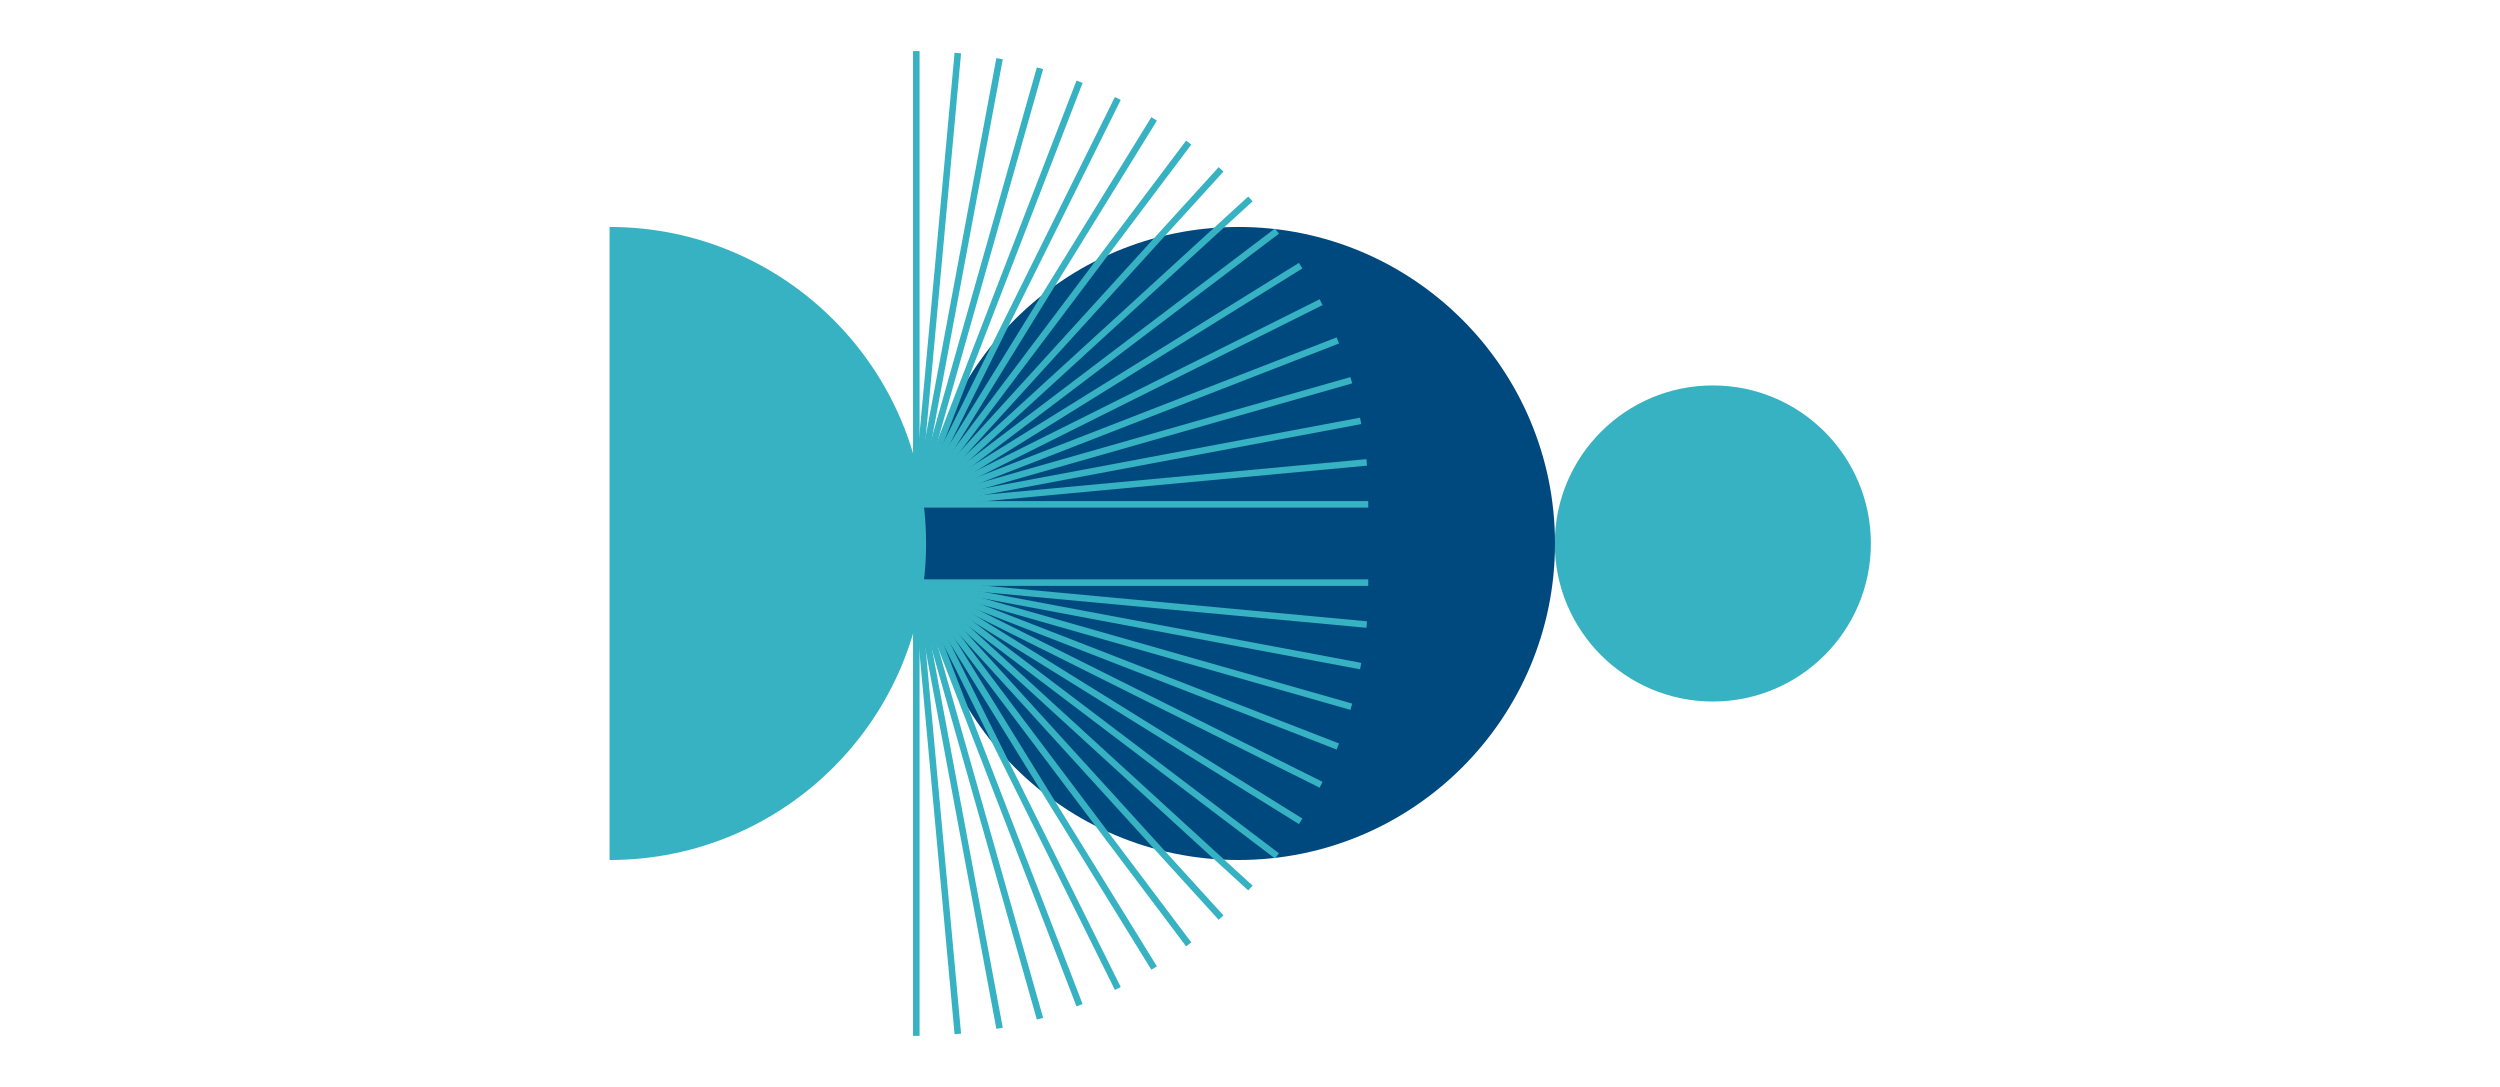
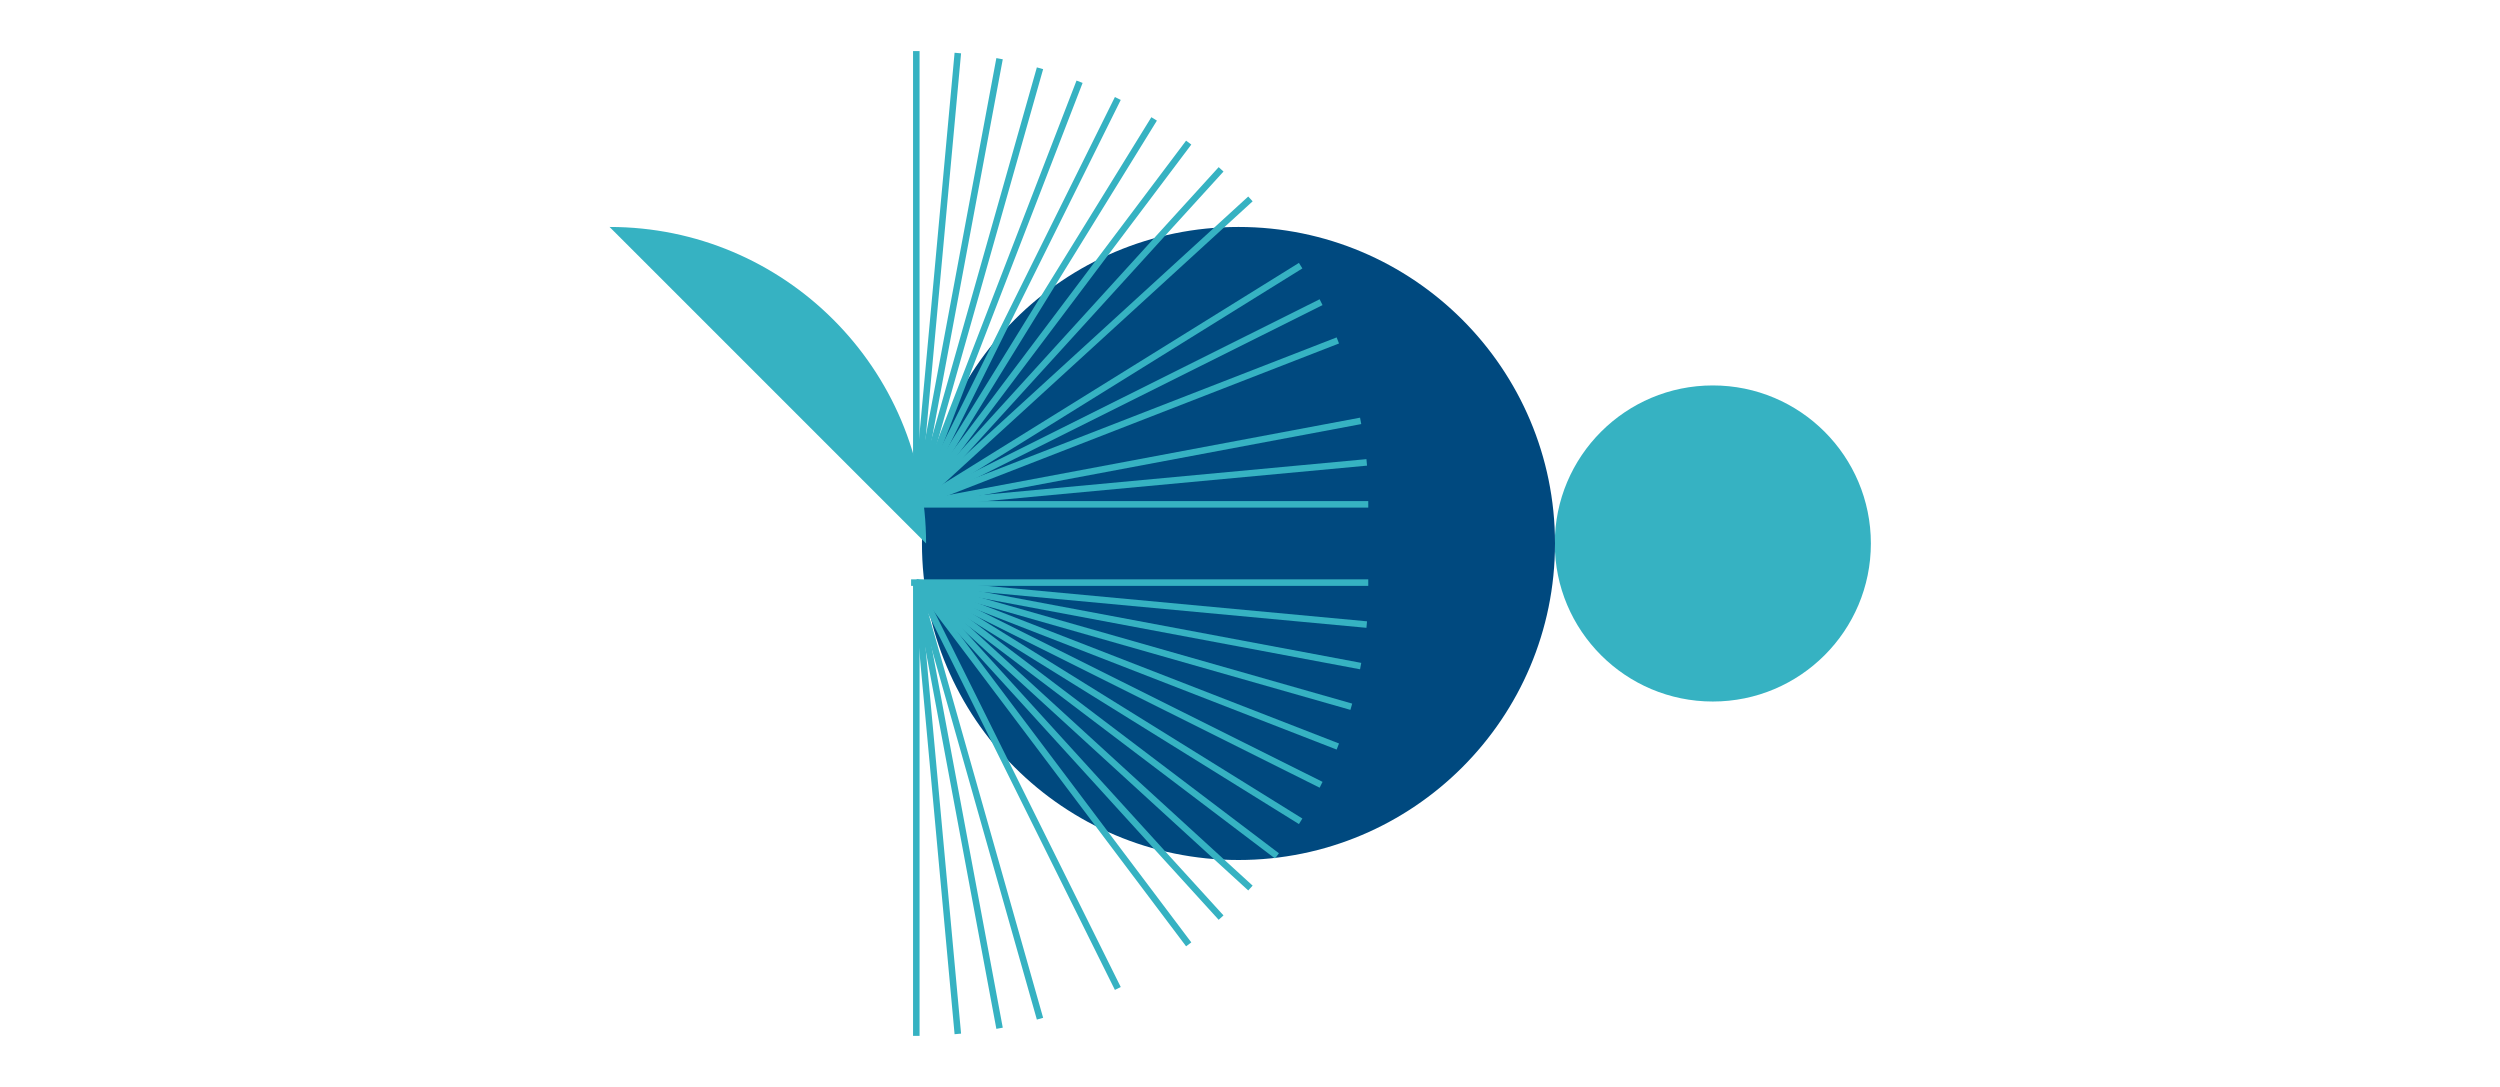
<svg xmlns="http://www.w3.org/2000/svg" version="1.1" id="Ebene_1" x="0px" y="0px" viewBox="0 0 1150 500" style="enable-background:new 0 0 1150 500;" xml:space="preserve">
  <style type="text/css">
	.st0{fill:#36B2C2;}
	.st1{fill:#00497F;}
	.st2{fill:none;stroke:#36B2C2;stroke-width:3;stroke-miterlimit:10;}
</style>
  <circle class="st0" cx="787.9" cy="250" r="72.7" />
  <circle class="st1" cx="569.7" cy="250" r="145.6" />
  <g>
    <g>
      <line class="st2" x1="419.1" y1="232" x2="629.4" y2="232" />
    </g>
    <g>
      <line class="st2" x1="421.5" y1="232" x2="628.7" y2="212.7" />
    </g>
    <g>
      <line class="st2" x1="421.5" y1="232" x2="625.9" y2="193.6" />
    </g>
    <g>
-       <line class="st2" x1="421.5" y1="232" x2="621.6" y2="174.9" />
-     </g>
+       </g>
    <g>
      <line class="st2" x1="421.5" y1="232" x2="615.4" y2="156.6" />
    </g>
    <g>
      <line class="st2" x1="421.5" y1="232" x2="607.7" y2="139" />
    </g>
    <g>
      <line class="st2" x1="421.5" y1="232" x2="598.3" y2="122.2" />
    </g>
    <g>
-       <line class="st2" x1="421.5" y1="232" x2="587.4" y2="106.3" />
-     </g>
+       </g>
    <g>
      <line class="st2" x1="421.5" y1="232" x2="575.2" y2="91.5" />
    </g>
    <g>
      <line class="st2" x1="421.5" y1="232" x2="561.7" y2="77.9" />
    </g>
    <g>
      <line class="st2" x1="421.5" y1="232" x2="546.8" y2="65.6" />
    </g>
    <g>
      <line class="st2" x1="421.5" y1="232" x2="530.9" y2="54.7" />
    </g>
    <g>
      <line class="st2" x1="421.5" y1="232" x2="514.2" y2="45.3" />
    </g>
    <g>
      <line class="st2" x1="421.5" y1="232" x2="496.6" y2="37.6" />
    </g>
    <g>
      <line class="st2" x1="421.5" y1="232" x2="478.4" y2="31.4" />
    </g>
    <g>
      <line class="st2" x1="421.5" y1="232" x2="459.8" y2="27" />
    </g>
    <g>
      <line class="st2" x1="421.5" y1="232" x2="440.6" y2="24.4" />
    </g>
    <g>
      <line class="st2" x1="421.5" y1="232" x2="421.5" y2="23.5" />
    </g>
  </g>
  <g>
    <g>
      <line class="st2" x1="419.1" y1="268" x2="629.4" y2="268" />
    </g>
    <g>
      <line class="st2" x1="421.5" y1="268" x2="628.7" y2="287.3" />
    </g>
    <g>
      <line class="st2" x1="421.5" y1="268" x2="625.9" y2="306.4" />
    </g>
    <g>
      <line class="st2" x1="421.5" y1="268" x2="621.6" y2="325.1" />
    </g>
    <g>
      <line class="st2" x1="421.5" y1="268" x2="615.4" y2="343.4" />
    </g>
    <g>
      <line class="st2" x1="421.5" y1="268" x2="607.7" y2="361" />
    </g>
    <g>
      <line class="st2" x1="421.5" y1="268" x2="598.3" y2="377.8" />
    </g>
    <g>
      <line class="st2" x1="421.5" y1="268" x2="587.4" y2="393.7" />
    </g>
    <g>
      <line class="st2" x1="421.5" y1="268" x2="575.2" y2="408.5" />
    </g>
    <g>
      <line class="st2" x1="421.5" y1="268" x2="561.7" y2="422.1" />
    </g>
    <g>
      <line class="st2" x1="421.5" y1="268" x2="546.8" y2="434.4" />
    </g>
    <g>
-       <line class="st2" x1="421.5" y1="268" x2="530.9" y2="445.3" />
-     </g>
+       </g>
    <g>
      <line class="st2" x1="421.5" y1="268" x2="514.2" y2="454.7" />
    </g>
    <g>
-       <line class="st2" x1="421.5" y1="268" x2="496.6" y2="462.4" />
-     </g>
+       </g>
    <g>
      <line class="st2" x1="421.5" y1="268" x2="478.4" y2="468.6" />
    </g>
    <g>
      <line class="st2" x1="421.5" y1="268" x2="459.8" y2="473" />
    </g>
    <g>
      <line class="st2" x1="421.5" y1="268" x2="440.6" y2="475.6" />
    </g>
    <g>
      <line class="st2" x1="421.5" y1="268" x2="421.5" y2="476.5" />
    </g>
  </g>
-   <path class="st0" d="M280.4,104.4c80.4,0,145.6,65.2,145.6,145.6s-65.1,145.6-145.6,145.6" />
+   <path class="st0" d="M280.4,104.4c80.4,0,145.6,65.2,145.6,145.6" />
</svg>